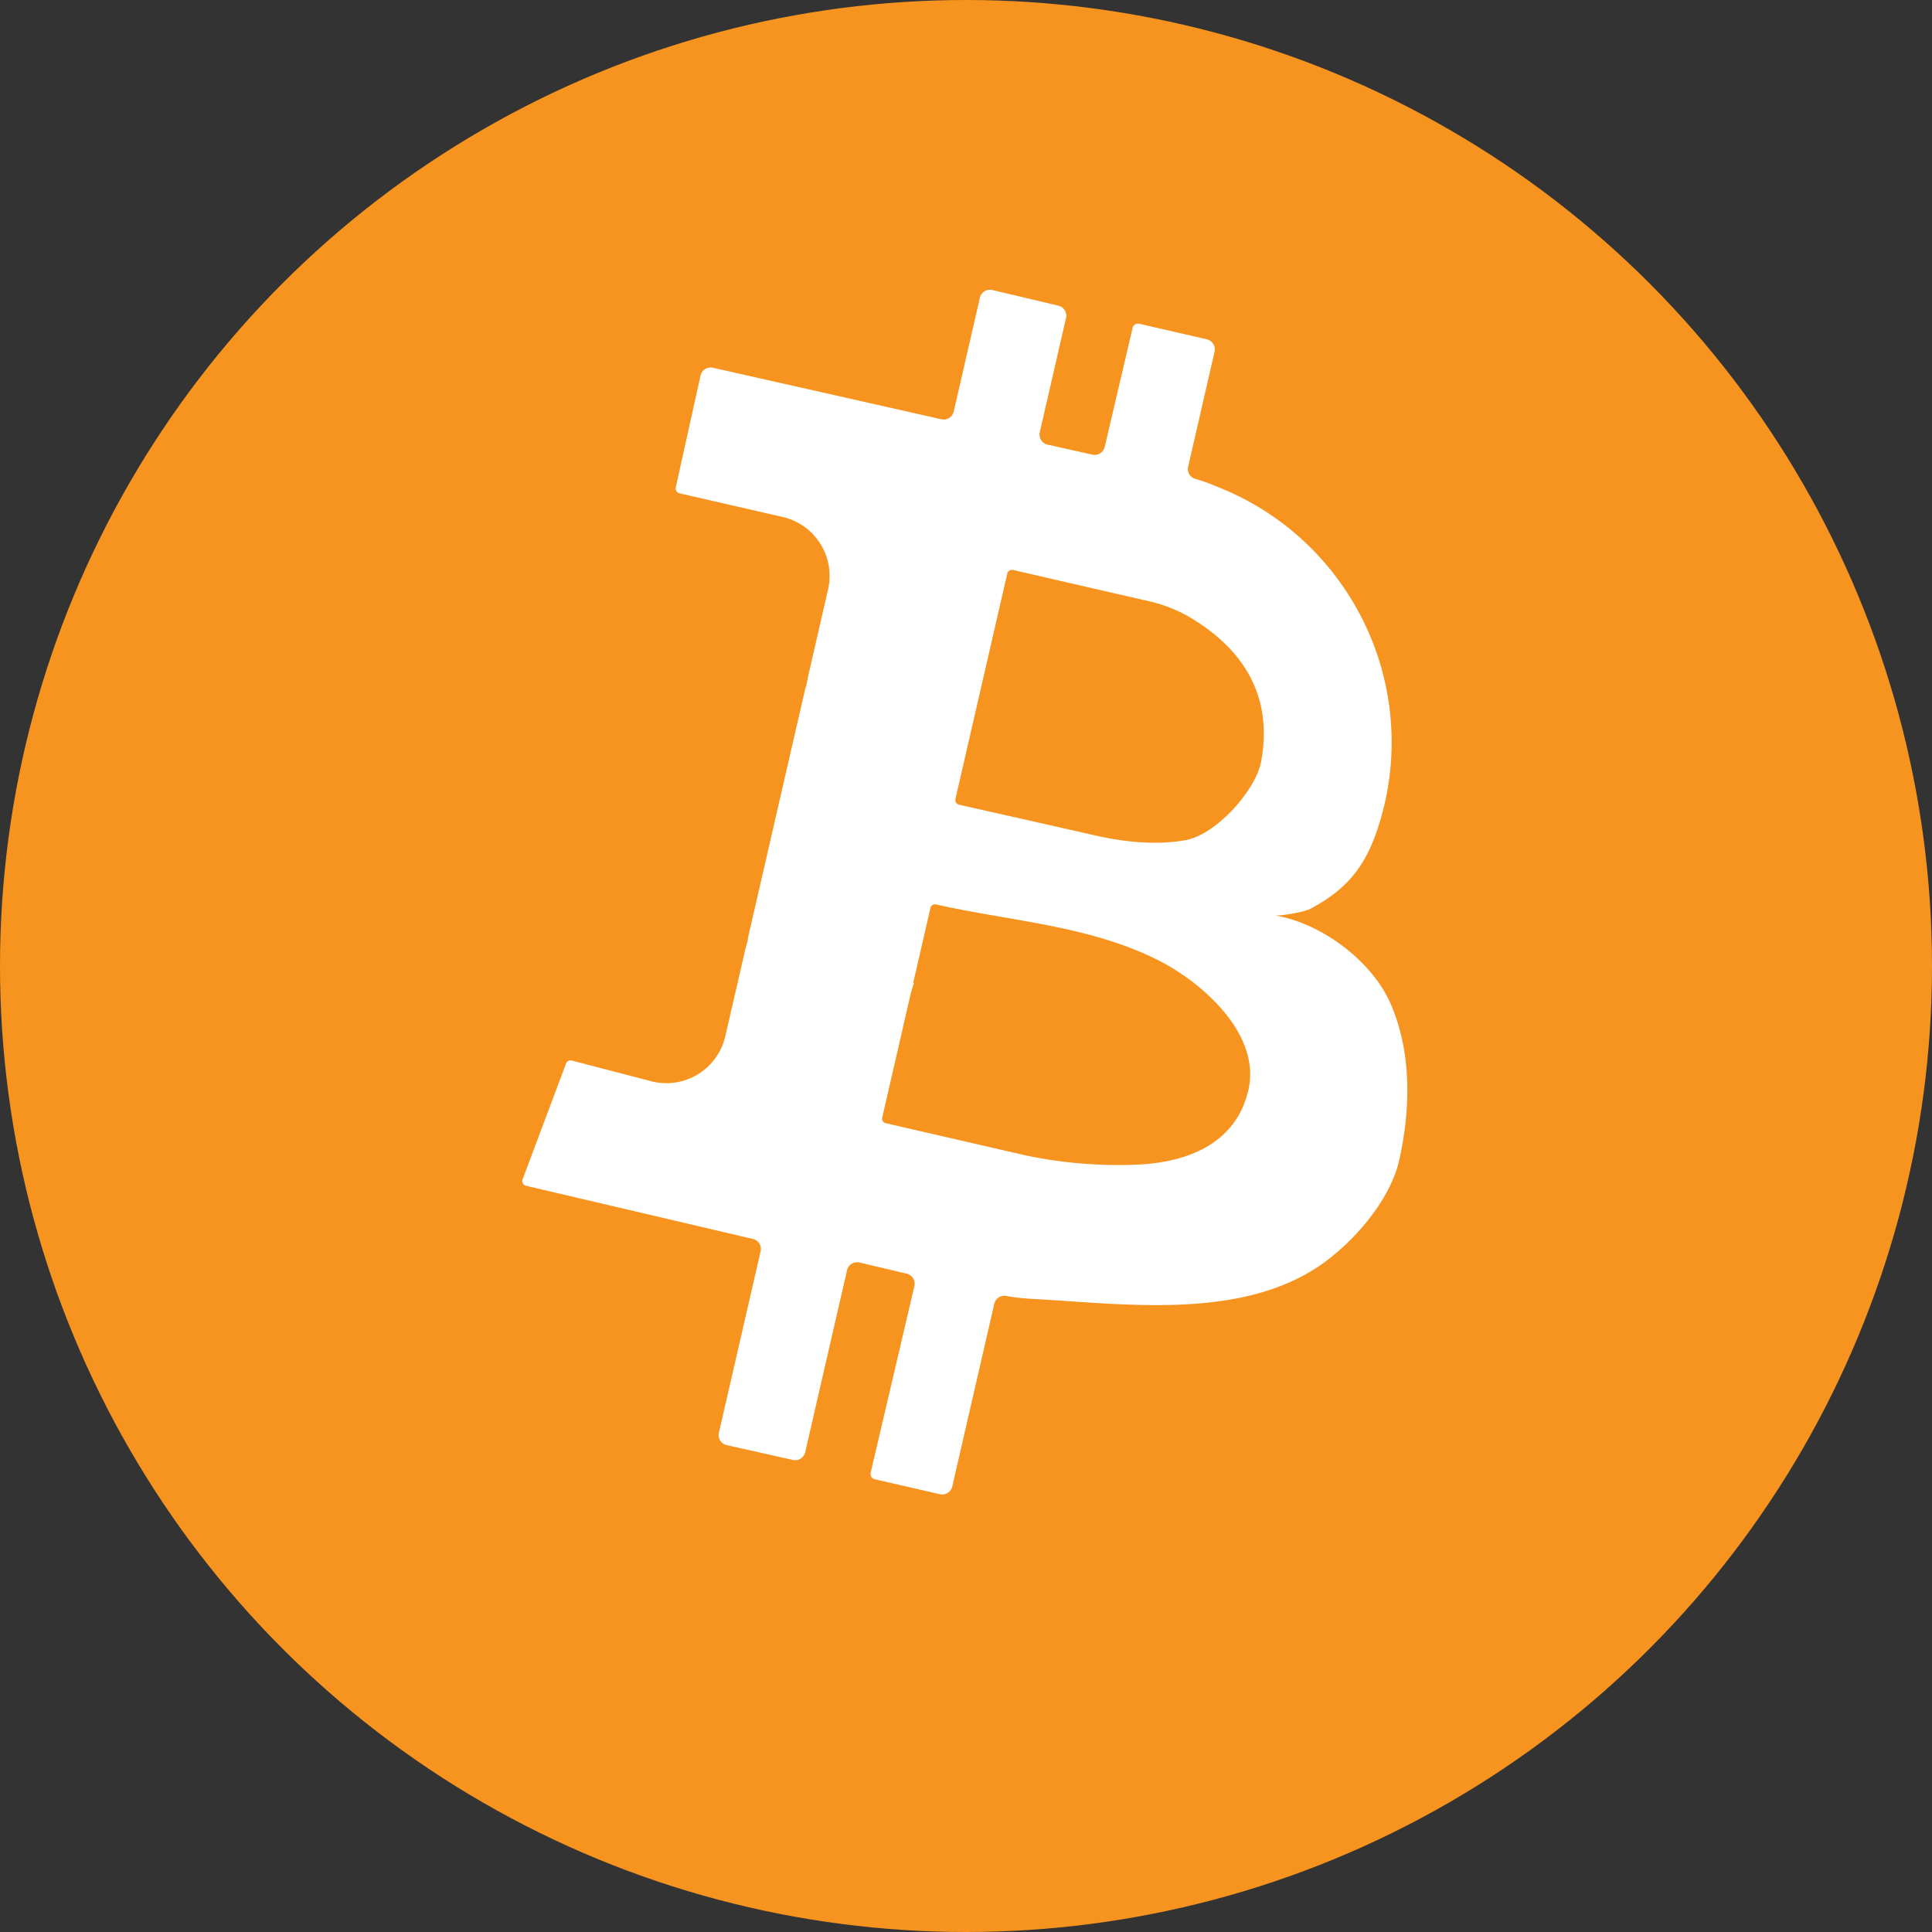
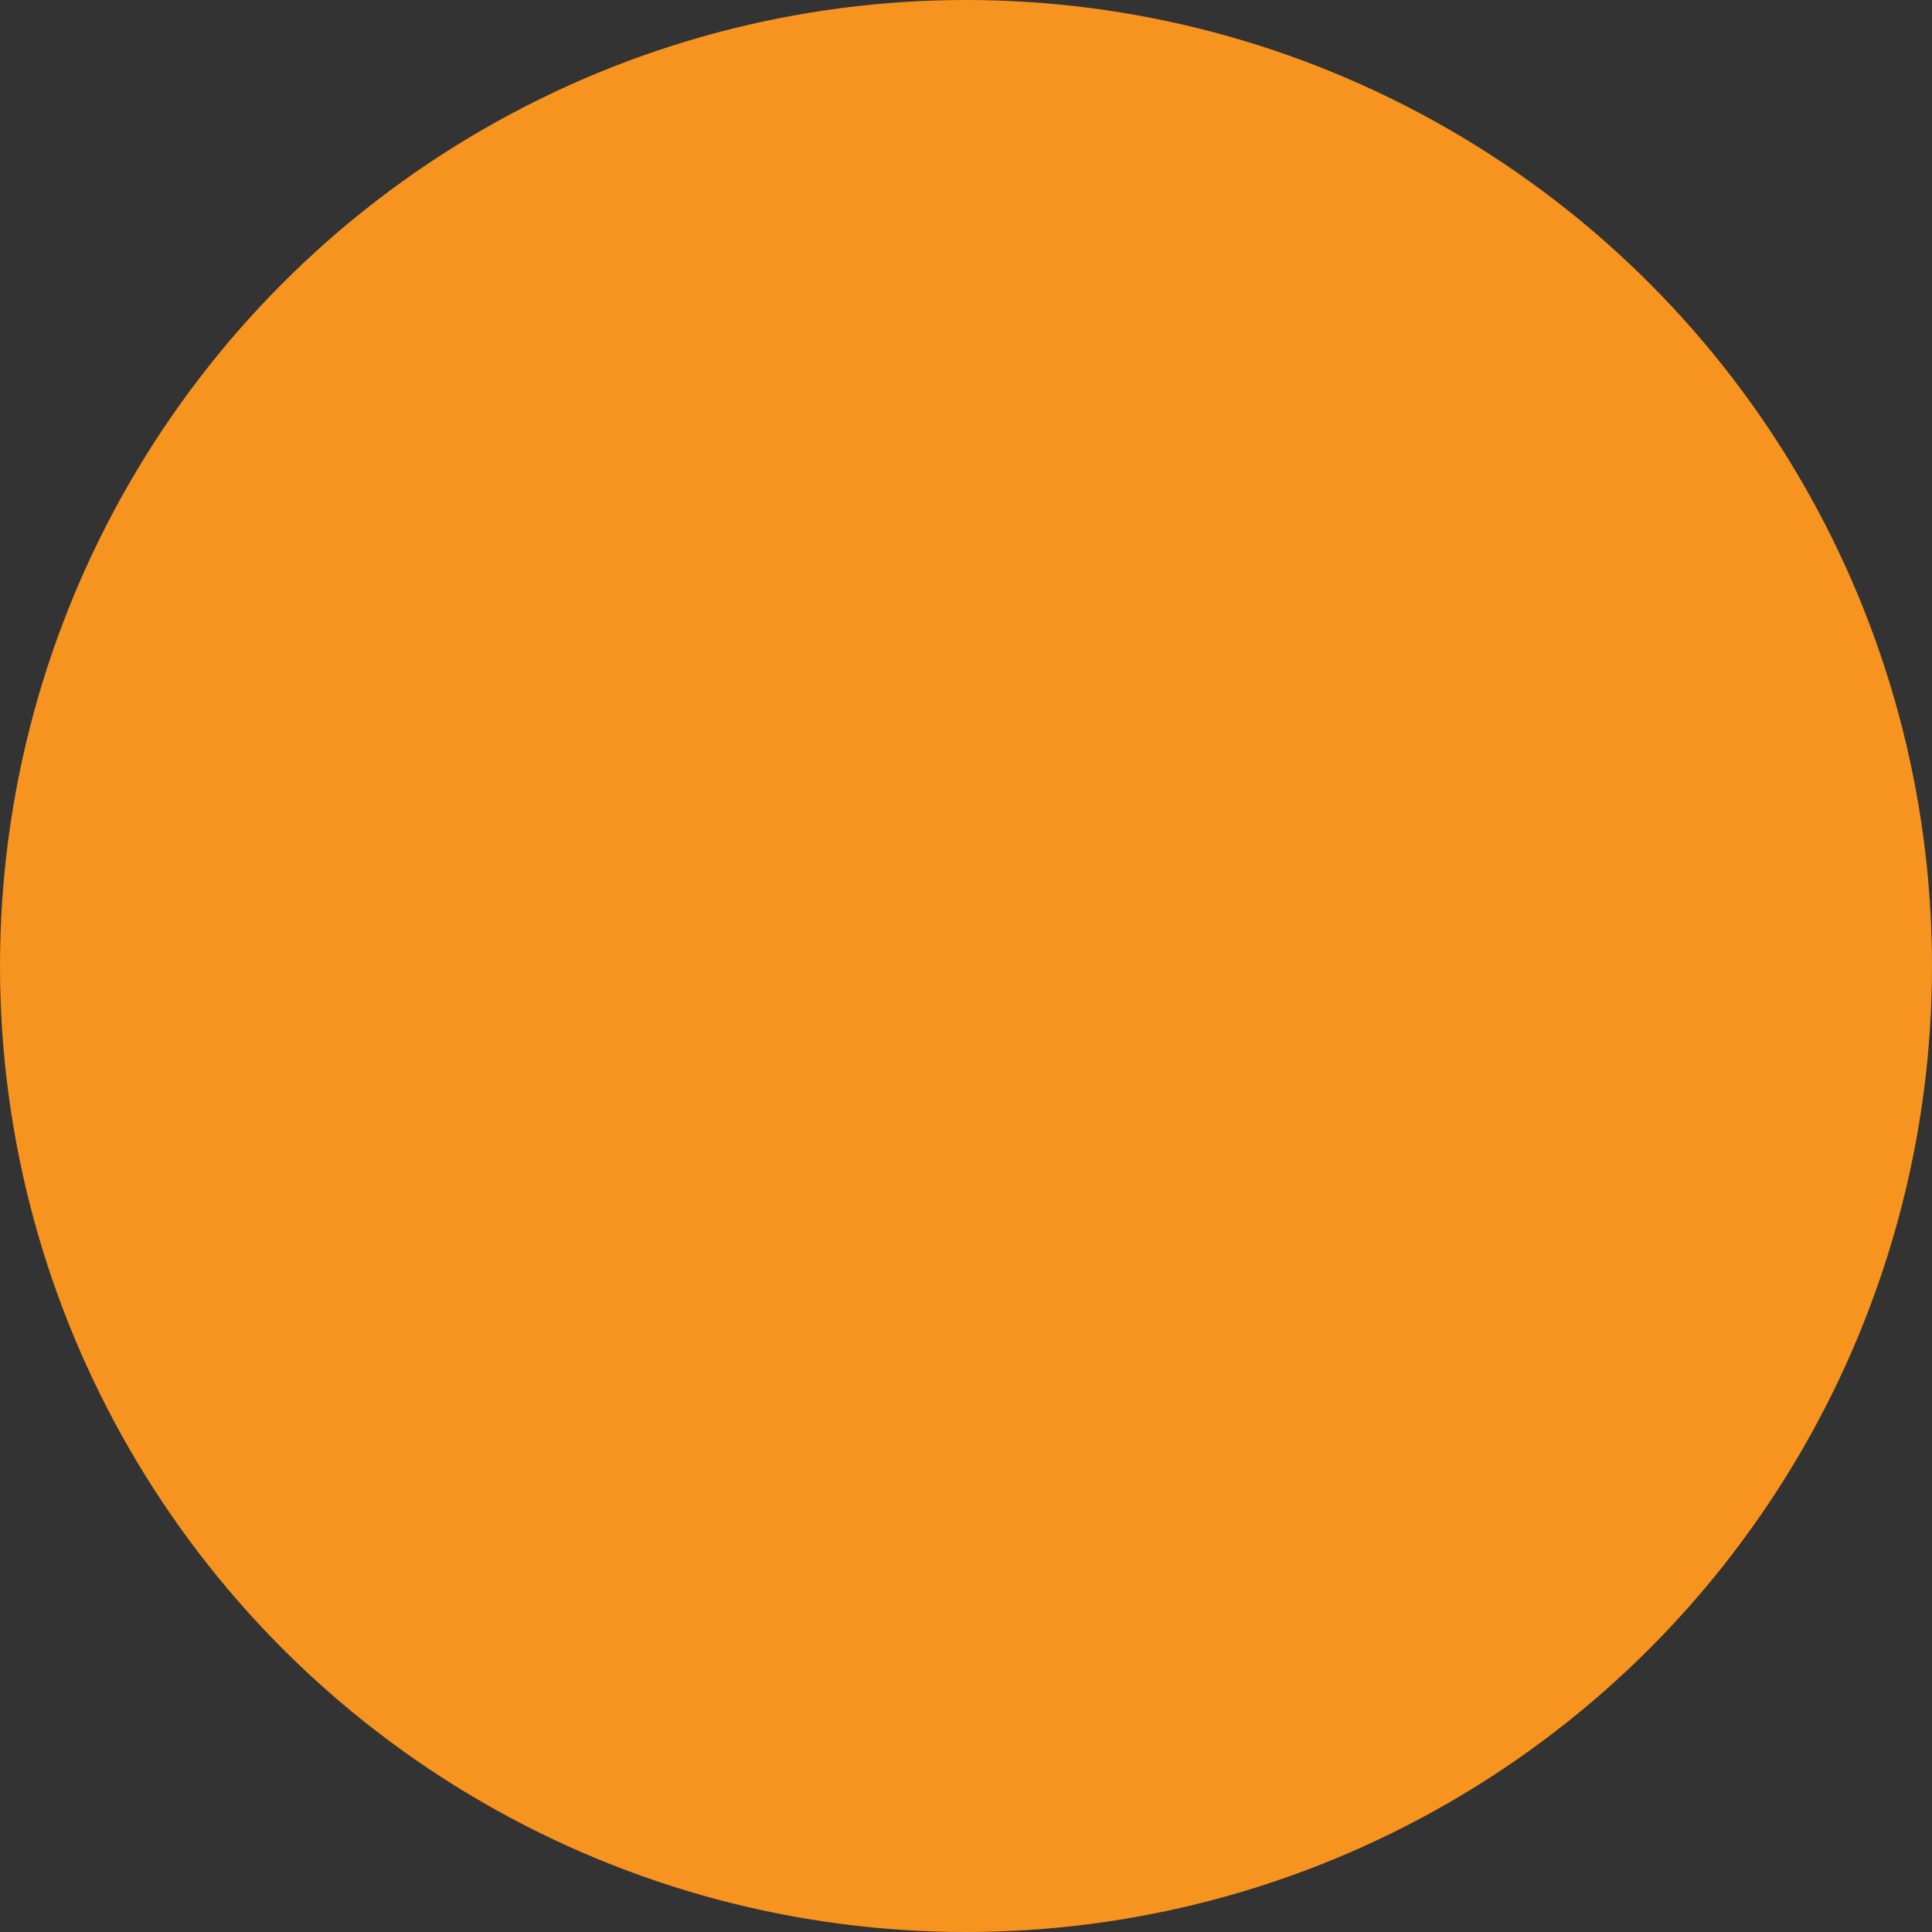
<svg xmlns="http://www.w3.org/2000/svg" id="Layer_1" data-name="Layer 1" width="2508.1" height="2508.1" viewBox="0 0 2508.1 2508.1">
  <rect x="0" y="0" width="2508.1" height="2508.1" fill="#333333" stroke="none" />
  <defs>
    <style>.cls-1{fill:#f7941f;}.cls-2{fill:#fff;}</style>
  </defs>
  <title>btc</title>
  <circle class="cls-1" cx="1254.05" cy="1254.05" r="1254.05" />
-   <path class="cls-2" d="M1699.08,1175.45c52-27.88,74.61-60.83,90.79-116.63q2.75-9.49,5-19.25a354.68,354.68,0,0,0-10-195.15c-32.41-94.54-104-173.65-199.75-213.58-14.16-5.92-23.22-9.67-35.8-13.19a13.43,13.43,0,0,1-9.47-15.95l34.31-149.22A13.44,13.44,0,0,0,1564,436.37l-87.79-20.19a7.06,7.06,0,0,0-8.44,5.27l-36.22,154.67a13.43,13.43,0,0,1-16,10l-58.16-13a13.43,13.43,0,0,1-10.16-16.12l34.08-148.23a13.44,13.44,0,0,0-10-16.09l-85.65-20.27a13.44,13.44,0,0,0-16.19,10.07L1235.55,530.1a13.44,13.44,0,0,1-16,10.1L922.89,473.31a13.43,13.43,0,0,0-16.07,10.2L874.68,628.67a6.4,6.4,0,0,0,4.81,7.61L1013.39,667a78.56,78.56,0,0,1,59,94.17l-24.5,106.59q-2.25,9.76-3.92,19.5l-.54-.12-75.4,328,.53.12q-2.74,9.49-5,19.26L939,1341.09a78.56,78.56,0,0,1-94.16,59l-105.29-27.44a6.39,6.39,0,0,0-7.67,4.85l-56,149.36a6.22,6.22,0,0,0,4.48,8.41l294.46,69a13.44,13.44,0,0,1,10,16.09l-54.14,235.48a13.43,13.43,0,0,0,10.16,16.12l85.9,19.2a13.44,13.44,0,0,0,16-10.1l54.28-236.12a13.43,13.43,0,0,1,16.18-10.06l61.25,14.45a13.44,13.44,0,0,1,10,16.14l-56.73,242.28a7.06,7.06,0,0,0,5.28,8.48l84.56,19.43a13.43,13.43,0,0,0,16.1-10.09l54.51-237.06a13.43,13.43,0,0,1,15.51-10.21c13.38,2.46,24.14,3.27,39.52,4.13,119.2,6.72,274.46,28.21,377.93-51.09,40.34-30.92,82.15-81,93.07-130.66,13.18-59.9,17.55-134.91-11.49-201.71-24-55.31-90-105-150.53-114.71C1658.89,1185.26,1690.44,1180.08,1699.08,1175.45ZM1305,740.66a6.39,6.39,0,0,1,7.66-4.79l176.93,40.68a187.43,187.43,0,0,1,56.63,23.19c68.52,42.31,103.43,102.77,88.38,184.79-6.78,37-58.09,94.93-98.27,102.08-38.21,6.79-79.54,2.42-117.14-6.12q-88.26-20.06-176.58-39.85a6.38,6.38,0,0,1-4.81-7.66Zm-194.7,334.52,0,.06a.16.16,0,0,1,0-.08Z" transform="translate(2.58 4.1)" />
  <path class="cls-1" d="M1618.29,1409.79c-15.39,70.08-78.12,95-144.2,98-47.67,2.18-103-2.3-149.6-13l-176.93-40.68c-3.43-.79-5.65-3.92-4.94-7l36.31-157.95a149.9,149.9,0,0,1,5-17.07l-1-.24,22.45-97.63c.7-3.06,4-4.91,7.48-4.14,96.59,21.76,199.47,27.26,289.18,72.89C1558.21,1271.51,1634,1338.17,1618.29,1409.79Z" transform="translate(2.58 4.1)" />
</svg>